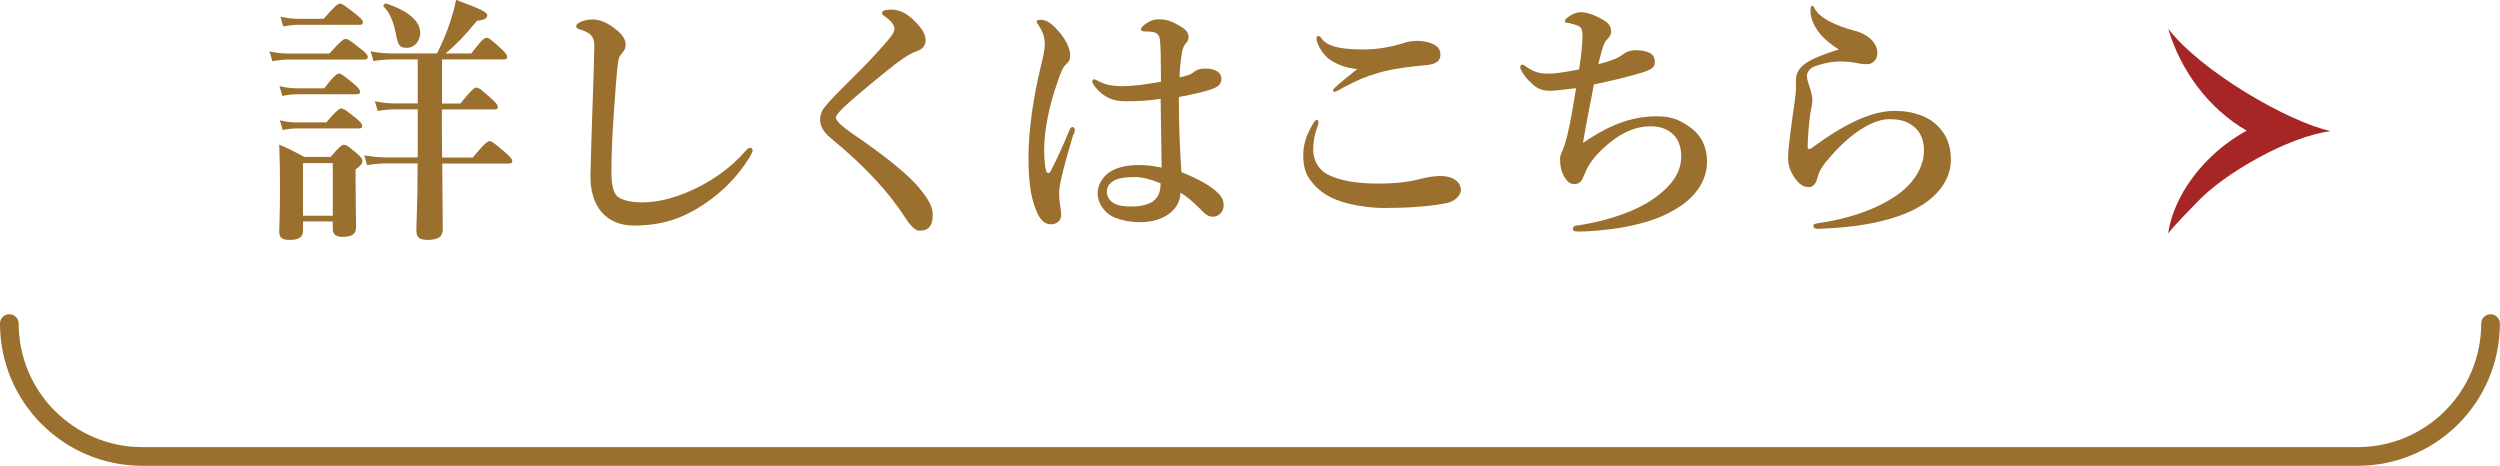
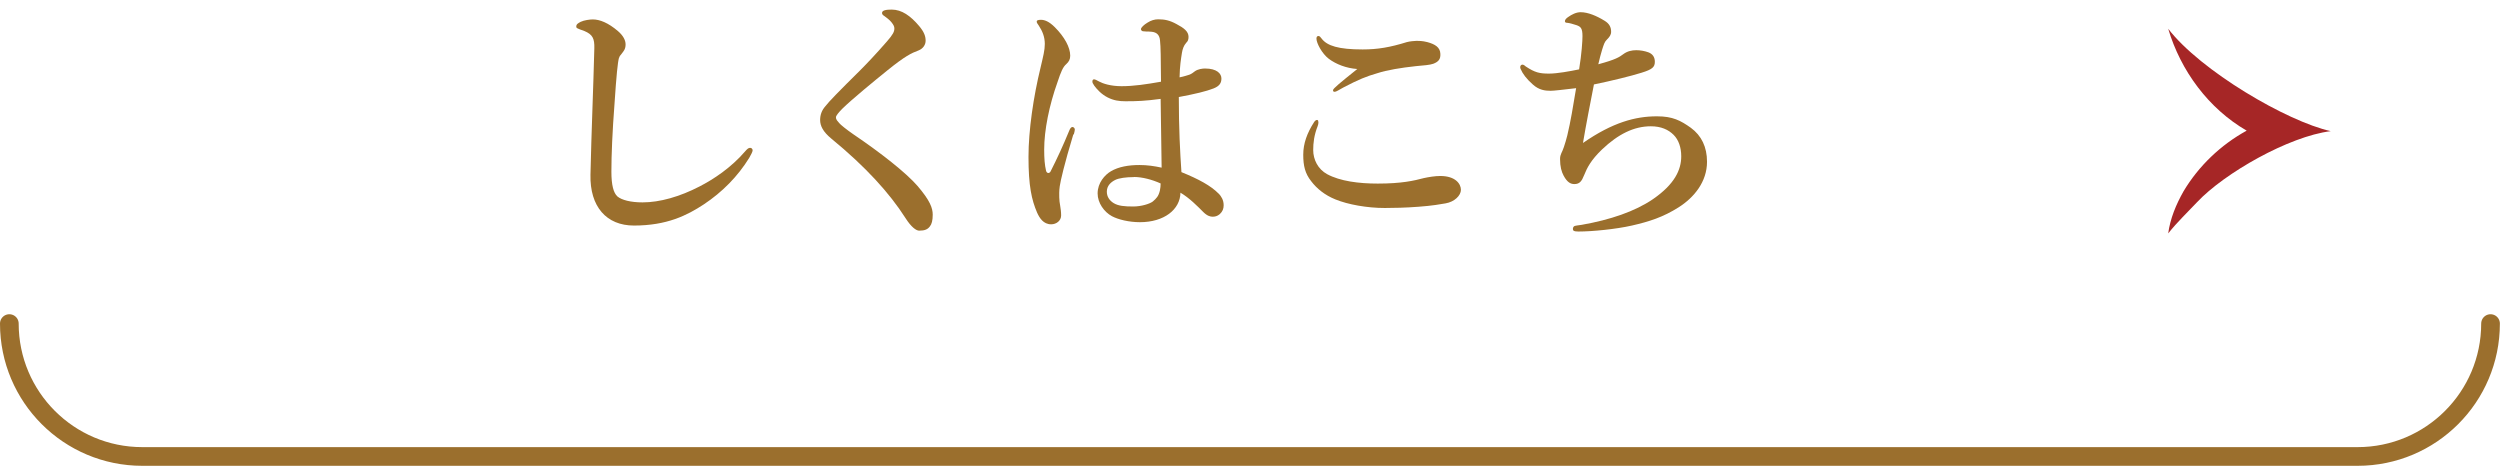
<svg xmlns="http://www.w3.org/2000/svg" id="_レイヤー_2" viewBox="0 0 200.73 37.4">
  <defs>
    <style>.cls-1{fill:none;stroke:#9b6f2d;stroke-linecap:round;stroke-linejoin:round;stroke-width:1.5px;}.cls-2{fill:#9b6f2d;}.cls-2,.cls-3{stroke-width:0px;}.cls-3{fill:#a62626;}</style>
  </defs>
  <g id="L">
-     <path class="cls-2" d="m26.45,4.3c.9-1.01,1.15-1.18,1.3-1.18.19,0,.42.17,1.26.84.36.27.52.46.52.61s-.06.21-.27.21h-6.05c-.4,0-.8.04-1.34.13l-.23-.78c.63.13,1.09.17,1.55.17h3.25Zm-2.12,13.5v.73c0,.52-.36.73-1.09.73-.55,0-.82-.15-.82-.63,0-.61.06-1.22.06-3.7,0-1.09-.02-2.2-.06-3.32.97.42,1.09.5,2.02.99h2.1c.73-.84.9-.97,1.07-.97.21,0,.38.13,1.07.71.29.27.42.42.42.59,0,.21-.13.36-.55.67v.76c0,2.02.04,3.44.04,3.88,0,.57-.36.78-1.09.78-.5,0-.78-.19-.78-.63v-.61h-2.39Zm1.7-10.71c.78-1.01,1.03-1.18,1.18-1.18.19,0,.4.17,1.2.82.34.29.5.48.5.63s-.06.21-.27.21h-4.79c-.36,0-.71.04-1.18.13l-.23-.78c.57.13,1.01.17,1.43.17h2.16Zm.17,2.73c.8-.94,1.05-1.11,1.2-1.11.19,0,.42.17,1.18.78.34.27.5.46.5.61s-.06.21-.27.21h-4.96c-.36,0-.69.04-1.15.13l-.23-.78c.55.13.97.17,1.39.17h2.35Zm-.21-8.31c.9-1.05,1.15-1.22,1.3-1.22.19,0,.42.17,1.3.86.38.31.55.48.55.63s-.06.21-.27.21h-4.87c-.38,0-.76.04-1.26.13l-.23-.78c.59.13,1.05.17,1.49.17h1.99Zm.73,11.59h-2.39v4.22h2.39v-4.22Zm8.76-4.79h1.49c.88-1.11,1.13-1.28,1.28-1.28.19,0,.4.17,1.22.9.34.31.5.5.5.65s-.06.21-.27.21h-4.22v.69c0,1.01,0,2.1.02,3.17h2.46c.94-1.15,1.2-1.32,1.34-1.32.19,0,.4.17,1.28.92.38.34.55.52.55.67s-.06.21-.27.21h-5.35c.02,2.27.04,4.35.04,5.25,0,.65-.36.88-1.26.88-.65,0-.86-.25-.86-.76,0-.57.1-2.18.1-5.38h-2.48c-.48,0-.94.04-1.57.13l-.23-.78c.71.13,1.26.17,1.81.17h2.48v-3.86h-1.89c-.4,0-.8.04-1.32.13l-.23-.78c.63.13,1.09.17,1.55.17h1.89v-3.53h-2.02c-.46,0-.92.04-1.53.13l-.23-.78c.71.13,1.24.17,1.76.17h3.57c.42-.84.8-1.72,1.07-2.58.19-.59.36-1.18.46-1.72,2.06.76,2.5.99,2.5,1.24s-.25.38-.82.44c-1.05,1.26-1.57,1.81-2.52,2.62h2.06c.82-1.09,1.07-1.26,1.22-1.26.19,0,.4.17,1.18.88.31.29.48.5.48.65s-.06.21-.27.21h-4.96v3.53Zm-2.81-4.47c-.59,0-.71-.17-.9-1.2-.17-.88-.5-1.66-.97-2.12-.08-.08.1-.27.21-.23,1.72.55,2.73,1.39,2.73,2.35,0,.67-.48,1.2-1.07,1.2Z" />
    <path class="cls-2" d="m49.7,4.64c-.1.34-.21,1.43-.36,3.7-.17,2.2-.25,4.12-.25,5.44,0,1.09.17,1.7.48,1.99.34.29,1.07.48,2.02.48,1.39,0,3-.46,4.58-1.28,1.11-.57,2.52-1.49,3.67-2.83.13-.15.25-.27.38-.27.1,0,.21.06.21.21,0,.1-.15.38-.27.59-.92,1.49-2.16,2.75-3.65,3.74-1.34.88-2.96,1.7-5.61,1.7-2.2,0-3.55-1.51-3.49-4.09.08-3.51.23-6.95.31-10.14.02-.78-.13-1.11-.8-1.39-.59-.21-.65-.23-.65-.36,0-.19.15-.27.36-.38.27-.13.73-.19.97-.19.55,0,1.24.27,2.02.94.42.36.61.73.61,1.07,0,.38-.17.55-.29.71-.08.13-.19.19-.23.36Z" />
    <path class="cls-2" d="m71.81,2.27c0-.13-.06-.27-.23-.48-.15-.19-.4-.38-.57-.5-.1-.06-.19-.13-.19-.25,0-.23.38-.27.78-.27.8,0,1.51.5,2.2,1.32.42.5.52.84.52,1.18,0,.31-.19.63-.57.78-.57.21-1.09.46-2.5,1.6-1.09.88-2.81,2.29-3.61,3.07-.29.29-.52.57-.52.69,0,.21.13.31.27.48.1.13.59.52,1.11.88,2.23,1.51,4.24,3.09,5.17,4.16,1.01,1.18,1.22,1.78,1.22,2.31,0,.46-.08.76-.23.94-.17.23-.4.34-.86.34-.23,0-.63-.27-1.11-1.03-1.26-1.97-3.15-4.07-5.94-6.36-.67-.55-.9-1.03-.9-1.49,0-.42.13-.78.42-1.11.29-.38,1.07-1.18,2.79-2.88.55-.55,1.28-1.32,2.16-2.33.48-.55.59-.78.59-1.03Z" />
    <path class="cls-2" d="m86.18,10.79c-.73,2.41-1.03,3.74-1.09,4.16s-.04.67-.04.9c0,.46.15.86.15,1.45,0,.42-.38.71-.8.71-.63,0-.94-.52-1.13-.94-.44-1.03-.69-2.14-.69-4.47,0-2.14.4-4.85.97-7.18.21-.9.34-1.39.34-1.89,0-.57-.19-1.03-.48-1.47-.13-.19-.17-.23-.17-.34,0-.08.1-.13.34-.13.29,0,.65.13,1.11.59.78.78,1.24,1.62,1.24,2.29,0,.29-.1.48-.31.67-.27.23-.44.63-.71,1.45-.67,1.87-1.07,3.86-1.07,5.42,0,.71.04,1.24.15,1.7.06.23.27.23.36.06.55-1.09.99-2.04,1.51-3.3.06-.15.15-.29.27-.27s.17.13.17.21-.04.21-.08.38Zm11.67,4.75c.21.23.4.52.4.94,0,.27-.08.5-.31.71-.19.17-.4.21-.57.21-.19,0-.44-.06-.76-.38-.46-.46-1.09-1.11-1.83-1.55-.02,1.36-1.32,2.37-3.25,2.37-.88,0-1.74-.21-2.25-.48-.63-.34-1.15-1.07-1.15-1.83,0-.84.57-1.49,1.07-1.78.61-.36,1.41-.5,2.29-.5.61,0,1.18.08,1.78.21-.02-1.91-.06-3.61-.08-5.52-1.26.17-1.91.19-2.83.19-.5,0-.94-.06-1.43-.31s-.84-.63-1.07-.94c-.13-.19-.15-.25-.15-.34s.04-.17.13-.17c.1,0,.23.08.4.17.31.17.94.38,1.81.38.99,0,1.97-.15,3.17-.36-.02-1.95-.02-2.77-.08-3.32-.04-.44-.27-.65-.67-.69-.17-.02-.31-.02-.44-.02-.08,0-.19-.02-.25-.02-.08,0-.17-.08-.17-.17,0-.13.25-.36.52-.52.29-.19.59-.27.86-.27.52,0,.92.08,1.47.38.59.31.97.59.97,1.03,0,.23-.06.36-.19.48-.19.21-.29.5-.34.8-.08.52-.17,1.03-.19,1.97.4-.08.57-.15.78-.21.17-.06.31-.17.44-.27.25-.19.65-.23.82-.23.97,0,1.32.42,1.32.8,0,.36-.15.61-.63.8-.59.23-1.45.44-2.79.69,0,2.52.1,4.41.21,6.03,1.36.55,2.37,1.09,3,1.74Zm-6.82-1.32c-.61,0-1.2.08-1.49.23-.34.17-.67.46-.67.94,0,.4.21.71.55.92.38.23.88.27,1.57.27.65,0,1.32-.21,1.57-.4.29-.25.46-.42.57-.88.04-.19.06-.38.06-.57-.69-.31-1.47-.52-2.16-.52Z" />
    <path class="cls-2" d="m105.86,9.81c0,.1-.02.21-.06.31-.29.73-.36,1.36-.36,1.93,0,.76.38,1.53,1.11,1.93,1.05.57,2.56.76,4.07.76,1.93,0,2.9-.23,3.7-.44.36-.08.9-.17,1.32-.17,1.24,0,1.66.65,1.66,1.11s-.52.97-1.24,1.09c-.34.06-1.05.19-2.16.27-1.03.08-2.06.1-2.71.1-1.41,0-2.94-.27-3.97-.69-.84-.34-1.49-.86-1.95-1.47-.48-.61-.63-1.22-.63-2.12s.31-1.74.86-2.6c.08-.13.17-.19.25-.19s.1.08.1.17Zm.25-6.72c.44.59,1.36.88,3.3.88,1.2,0,2.2-.17,3.55-.59.21-.06.63-.1.78-.1s.48,0,.86.1c.63.17,1.03.42,1.05.94.02.42-.13.63-.57.8-.29.1-.73.13-1.39.19-1.2.13-2.31.31-3.11.57-.86.25-1.45.48-2.73,1.15-.27.15-.57.34-.67.34s-.15-.02-.15-.13c0-.13.59-.61,1.95-1.7-.88-.06-1.7-.38-2.29-.82-.55-.42-.99-1.26-.99-1.62,0-.15.06-.21.17-.21.08,0,.17.1.23.19Z" />
    <path class="cls-2" d="m133.05,9.34c1.26,0,1.89.34,2.71.92.86.63,1.3,1.55,1.3,2.73,0,1.6-1.03,2.86-2.27,3.65-1.26.8-2.37,1.15-3.76,1.47-1.28.29-3.17.48-4.3.48-.38,0-.44-.08-.44-.21s.08-.21.13-.23c.1-.04.34-.06.59-.1,2.27-.4,4.26-1.07,5.71-2.06,1.74-1.2,2.27-2.35,2.27-3.44,0-.71-.21-1.32-.61-1.72-.42-.42-1.01-.69-1.83-.69-1.36,0-2.62.63-3.91,1.85-.92.88-1.22,1.51-1.45,2.08-.19.48-.36.71-.78.71-.29,0-.57-.13-.86-.67-.17-.31-.29-.73-.29-1.34,0-.4.17-.52.31-.97.08-.23.21-.67.27-.92.27-1.13.46-2.29.71-3.8-1.11.13-1.81.21-2.04.21-.46,0-.94-.06-1.43-.5-.52-.46-.82-.86-.99-1.26-.08-.19.02-.34.15-.34.1,0,.19.08.27.15.73.48,1.09.57,1.87.57.65,0,1.68-.19,2.41-.34.21-1.28.27-2.31.27-2.67,0-.65-.15-.76-.48-.88-.31-.1-.55-.17-.76-.19-.08,0-.17-.02-.17-.13s.1-.23.27-.34c.27-.19.63-.38.99-.38.59,0,1.28.29,1.93.69.38.23.52.52.52.88,0,.25-.13.42-.34.63-.19.19-.23.34-.38.8-.1.34-.21.73-.31,1.18,1.41-.38,1.68-.57,2.02-.82.31-.23.67-.31,1.03-.31.31,0,.67.06.97.17.34.13.52.38.52.76,0,.42-.19.61-1.07.88-.86.27-2.41.65-3.82.94-.29,1.49-.63,3.21-.88,4.7,2.39-1.66,4.22-2.14,5.92-2.14Z" />
-     <path class="cls-2" d="m152.12,8.9c1.53,0,2.77.48,3.51,1.26.67.71,1.01,1.51,1.01,2.67,0,1.72-1.26,3.32-3.53,4.26-1.95.82-4.3,1.18-7.03,1.28-.34.02-.48-.06-.48-.23,0-.15.15-.19.44-.23,2.18-.31,4.2-.97,5.69-1.87,1.97-1.15,2.75-2.67,2.75-3.97,0-.82-.27-1.41-.73-1.83-.5-.44-1.03-.67-2.06-.67-1.09,0-2.79.8-4.7,2.98-.71.8-.92,1.15-1.11,1.87-.13.44-.42.61-.61.61-.46,0-.84-.23-1.22-.82-.27-.42-.48-.86-.48-1.57,0-.78.31-2.94.48-4.14.08-.57.15-1.03.15-1.45v-.65c0-.48.25-.97.82-1.34.52-.36,1.41-.71,2.62-1.09-.44-.25-1.13-.82-1.39-1.11-.48-.57-.88-1.26-.88-1.97,0-.29.04-.42.13-.42.1,0,.15.1.25.29.44.73,1.62,1.3,3.21,1.72.94.25,1.7.86,1.78,1.68.04.46-.25.99-.8.99-.25,0-.4,0-.71-.06-.38-.08-.61-.1-.9-.13-.86-.08-1.7.04-2.6.36-.48.17-.65.57-.65.73,0,.19.02.31.08.52.1.34.36.97.36,1.49,0,.36-.13.78-.17,1.09-.1.78-.19,1.62-.21,2.67,0,.19.15.19.36.04.17-.13.44-.31.59-.42.55-.4,1.49-1.01,2.25-1.41,1.24-.65,2.52-1.13,3.8-1.13Z" />
    <path class="cls-3" d="m174.09,2.31c1,3.37,3.24,6.41,6.3,8.18-2.08,1.14-3.86,2.84-5.07,4.87-.6,1.06-1.07,2.19-1.23,3.38.74-.93,1.56-1.7,2.32-2.51,2.18-2.32,7.36-5.28,10.73-5.7-3.52-.78-10.47-4.86-13.05-8.22Z" />
    <path class="cls-1" d="m.75,25.98h0c0,5.89,4.78,10.67,10.67,10.67h177.88c5.89,0,10.67-4.78,10.67-10.67h0" />
  </g>
</svg>